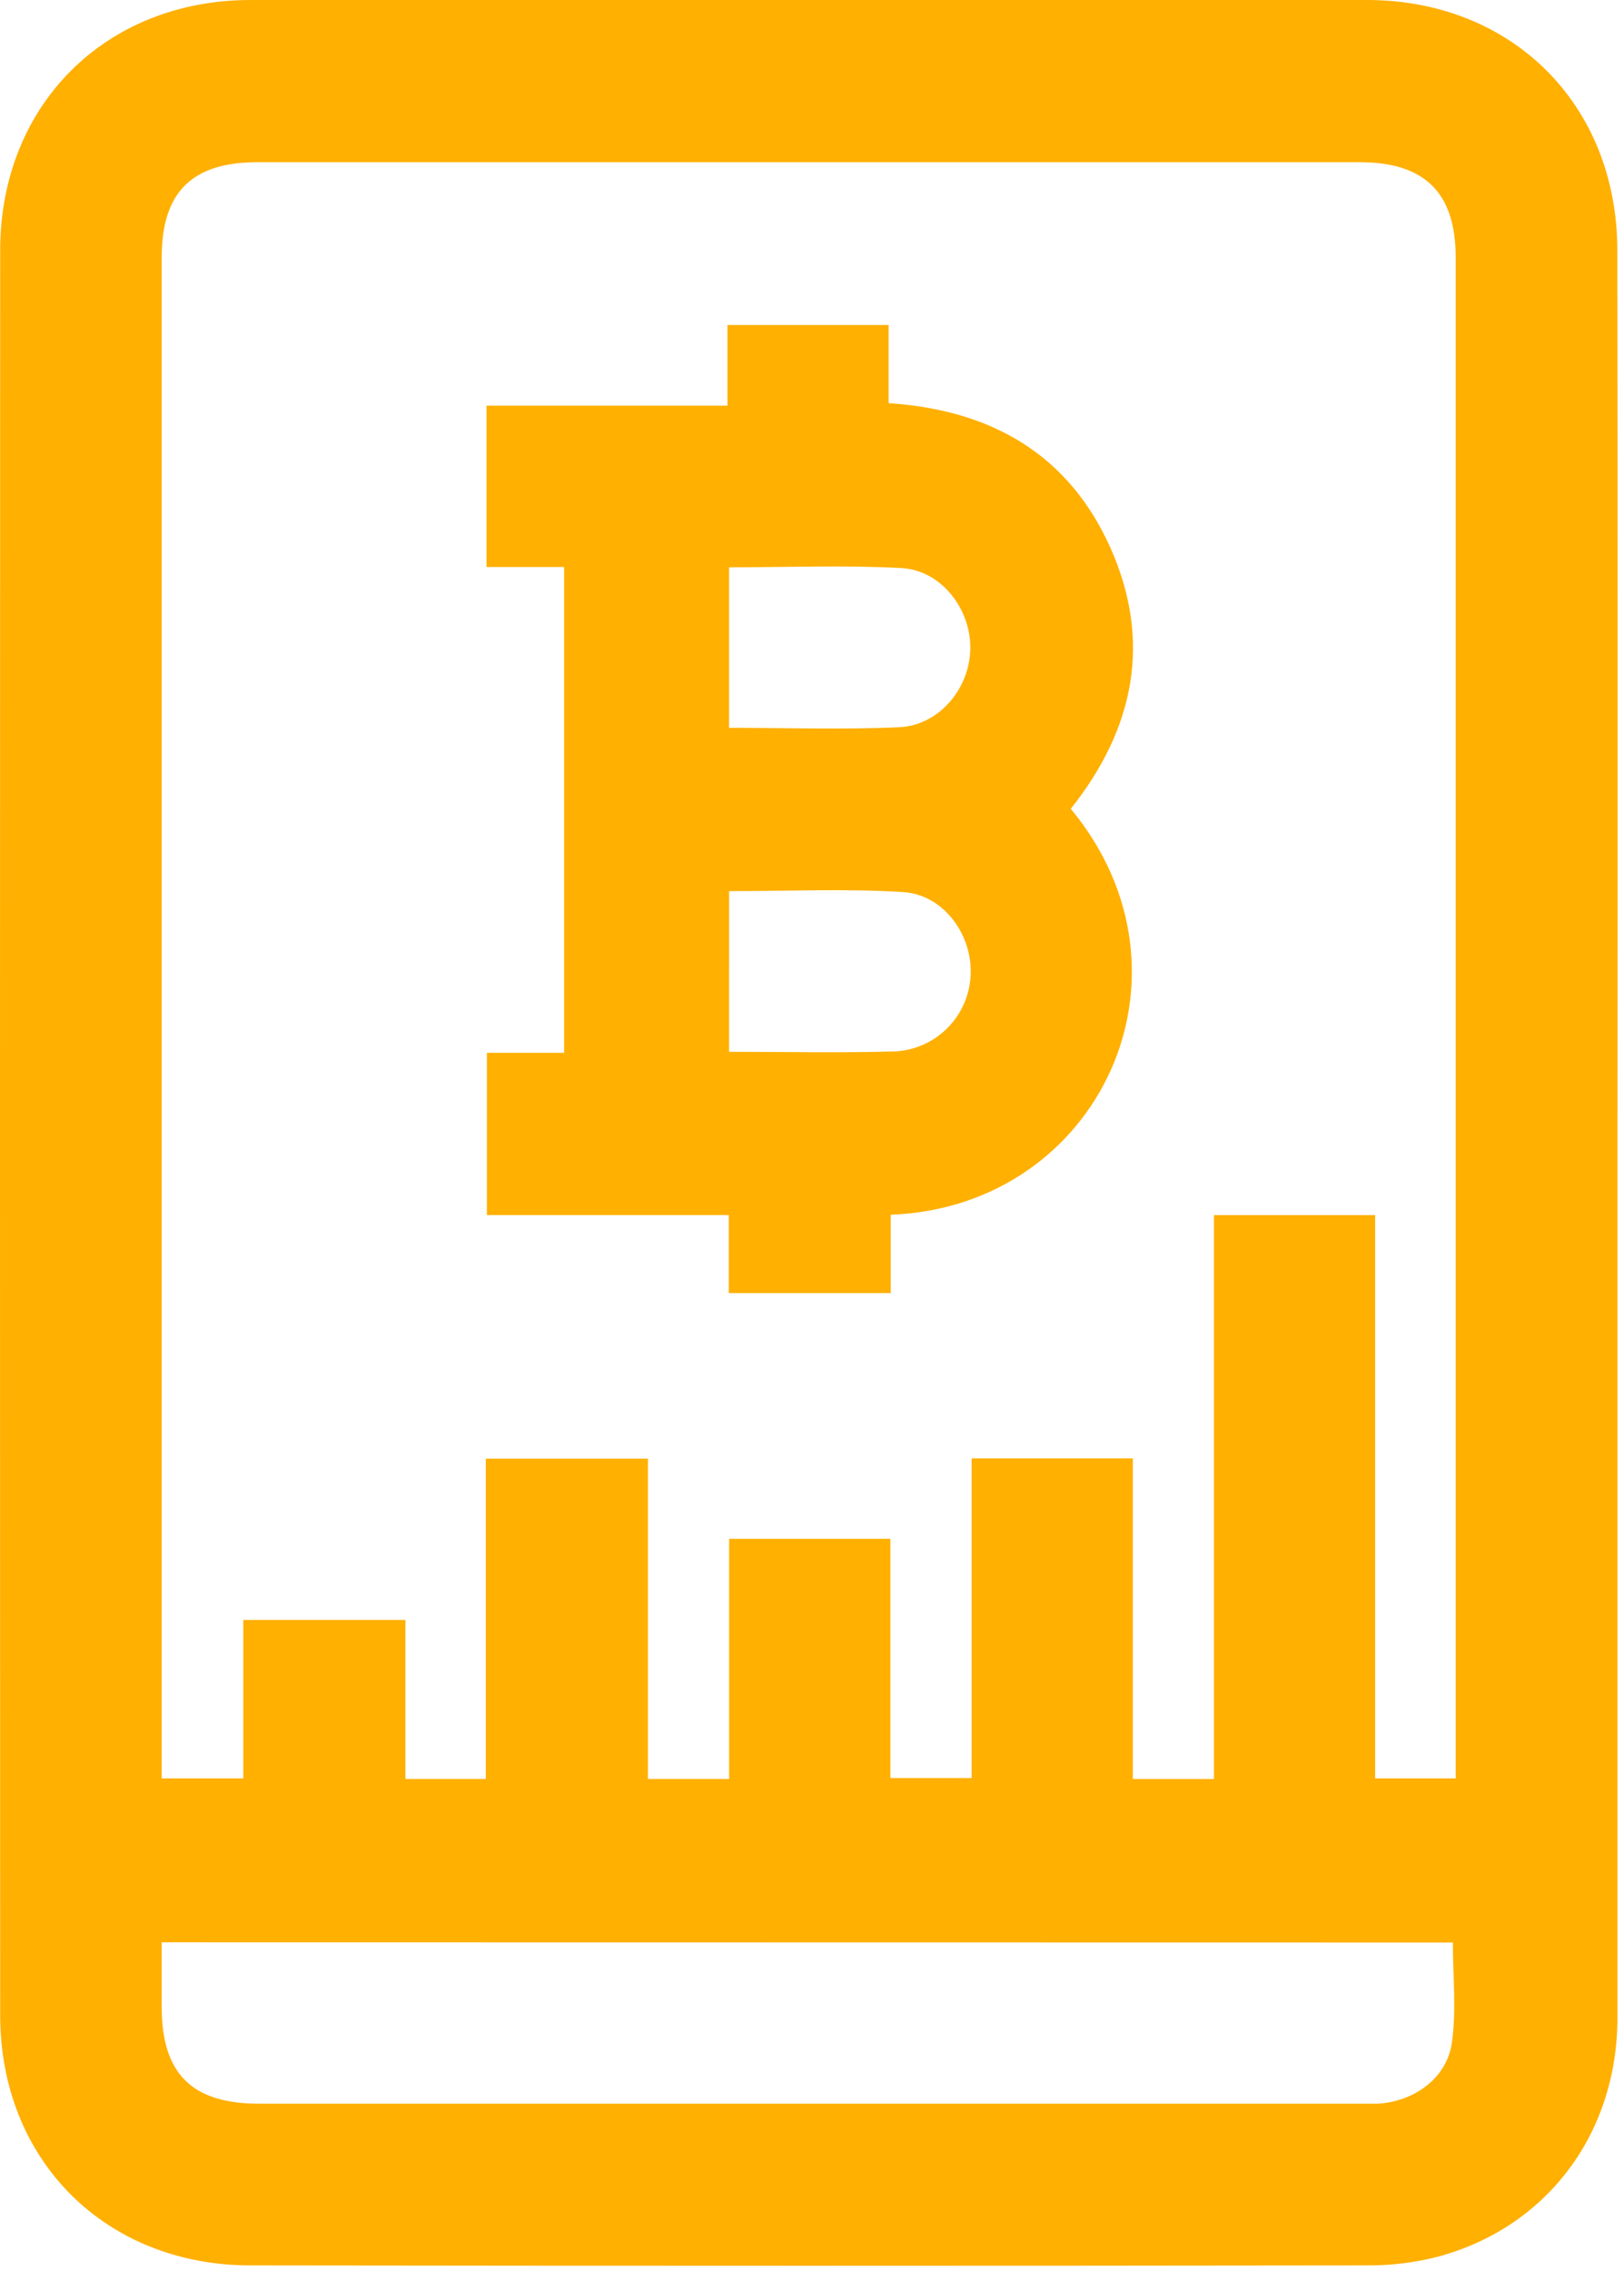
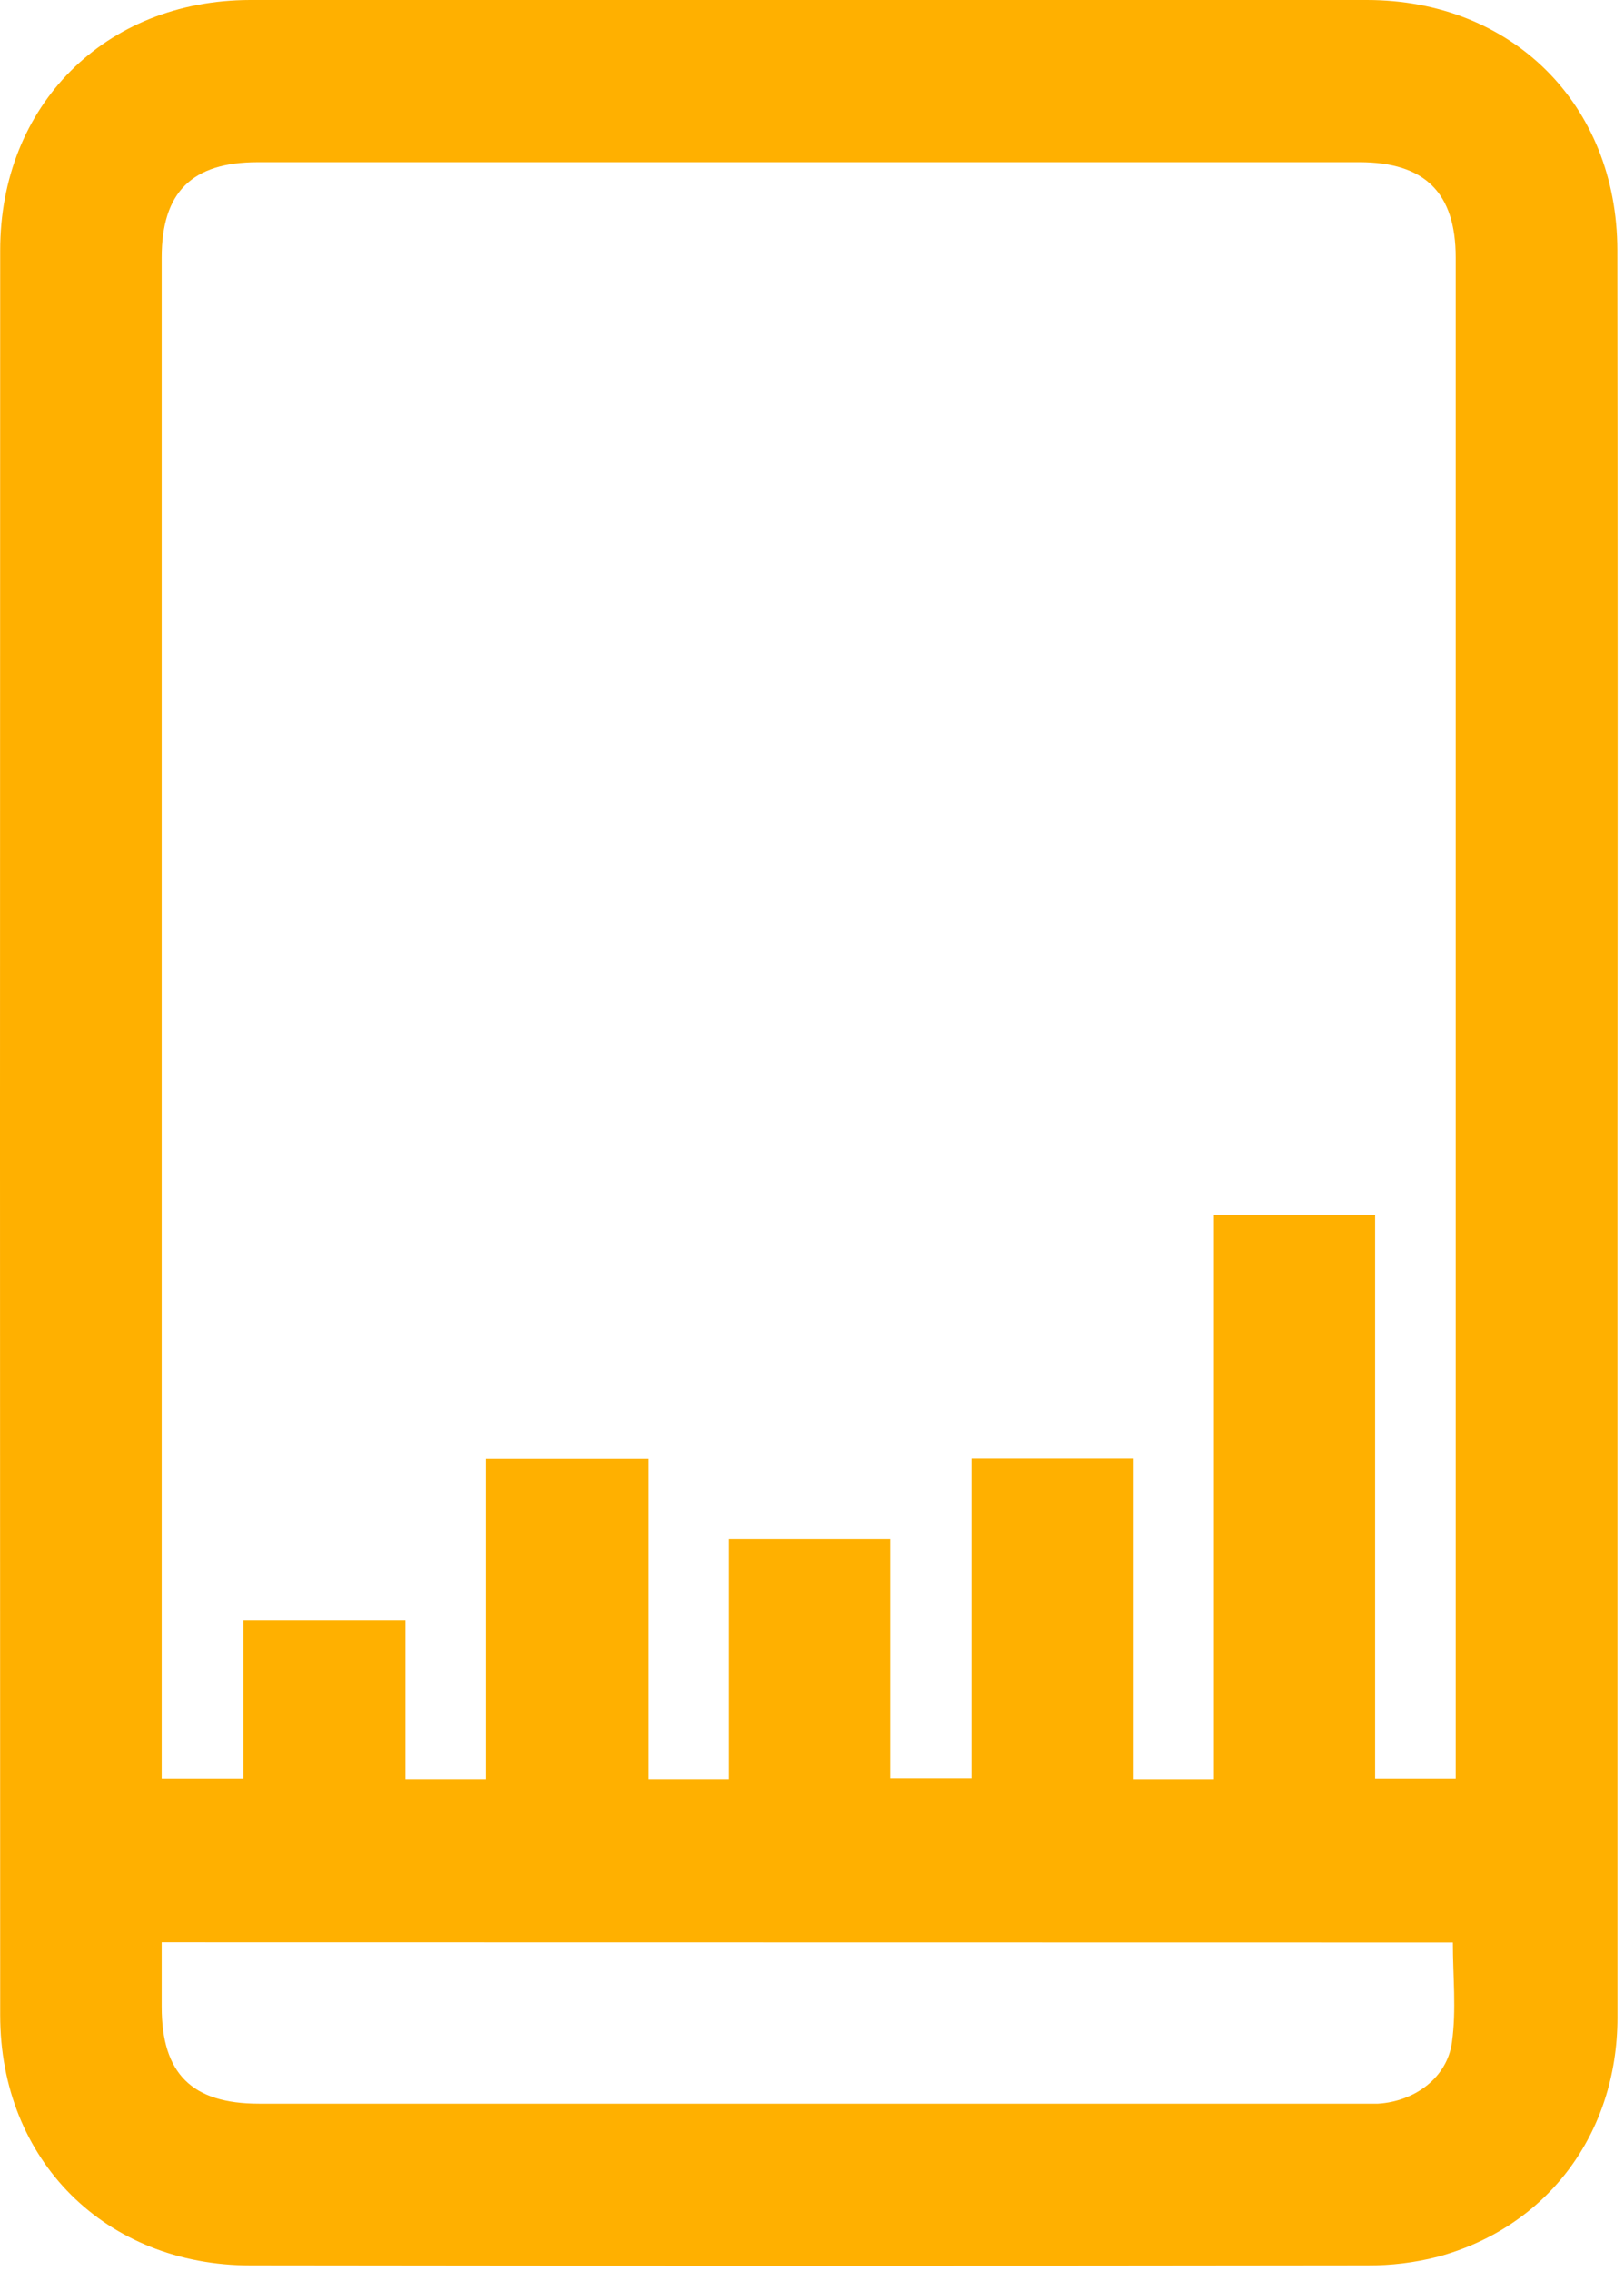
<svg xmlns="http://www.w3.org/2000/svg" width="98" height="137" viewBox="0 0 98 137" fill="none">
  <path d="M97.604 68.329C97.604 86.123 97.604 103.917 97.604 121.711C97.604 128.728 93.345 134.382 86.737 136.151C85.36 136.501 83.944 136.674 82.524 136.667C60.059 136.697 37.593 136.697 15.126 136.667C6.366 136.667 0.011 130.324 0.011 121.574C-0.004 86.09 -0.004 50.605 0.011 15.119C0.004 6.366 6.335 0.019 15.085 0C37.552 0 60.017 0 82.482 0C91.257 0 97.585 6.324 97.597 15.088C97.62 32.842 97.622 50.589 97.604 68.329ZM73.255 107.323V73.305H82.982V107.286H87.844V15.536C87.844 11.625 85.979 9.784 82.035 9.784H15.551C11.58 9.784 9.757 11.591 9.757 15.539V107.286H14.683V97.729H24.466V107.32H29.317V87.995H39.1V107.32H43.999V92.834H53.73V107.267H58.633V87.98H68.36V107.323H73.255ZM9.757 117.175V121.067C9.757 125.098 11.576 126.91 15.626 126.91H81.936C82.346 126.91 82.751 126.91 83.156 126.91C85.343 126.781 87.324 125.36 87.616 123.215C87.893 121.252 87.673 119.218 87.673 117.187L9.757 117.175Z" fill="#FFB000" />
-   <path d="M64.616 48.793C72.903 58.796 66.321 72.812 53.753 73.282V78.007H43.977V73.301H29.381V63.514H34.042V34.205H29.358V24.474H43.897V19.609H53.624V24.322C59.819 24.728 64.484 27.411 67.003 33.038C69.523 38.664 68.466 43.954 64.616 48.793ZM43.996 43.908C47.485 43.908 50.884 44.026 54.268 43.871C56.678 43.761 58.527 41.525 58.553 39.119C58.58 36.713 56.788 34.398 54.386 34.269C50.956 34.087 47.508 34.224 43.996 34.224V43.908ZM43.996 63.453C47.432 63.453 50.729 63.525 54.022 63.43C55.203 63.365 56.319 62.868 57.157 62.034C57.995 61.2 58.498 60.087 58.569 58.906C58.728 56.447 56.973 53.98 54.511 53.817C51.04 53.601 47.546 53.76 43.999 53.76L43.996 63.453Z" fill="#FFB000" />
</svg>